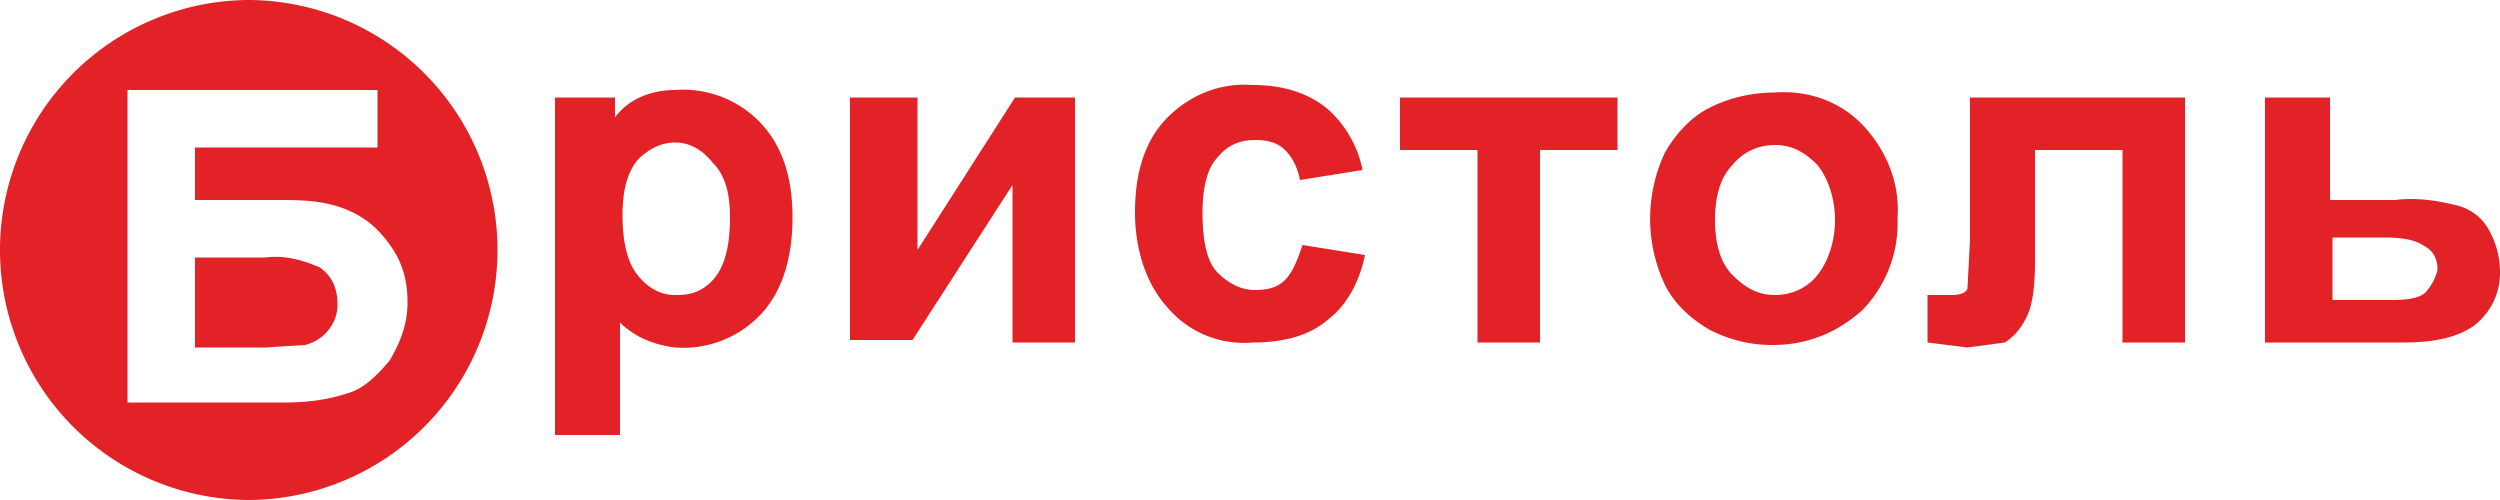
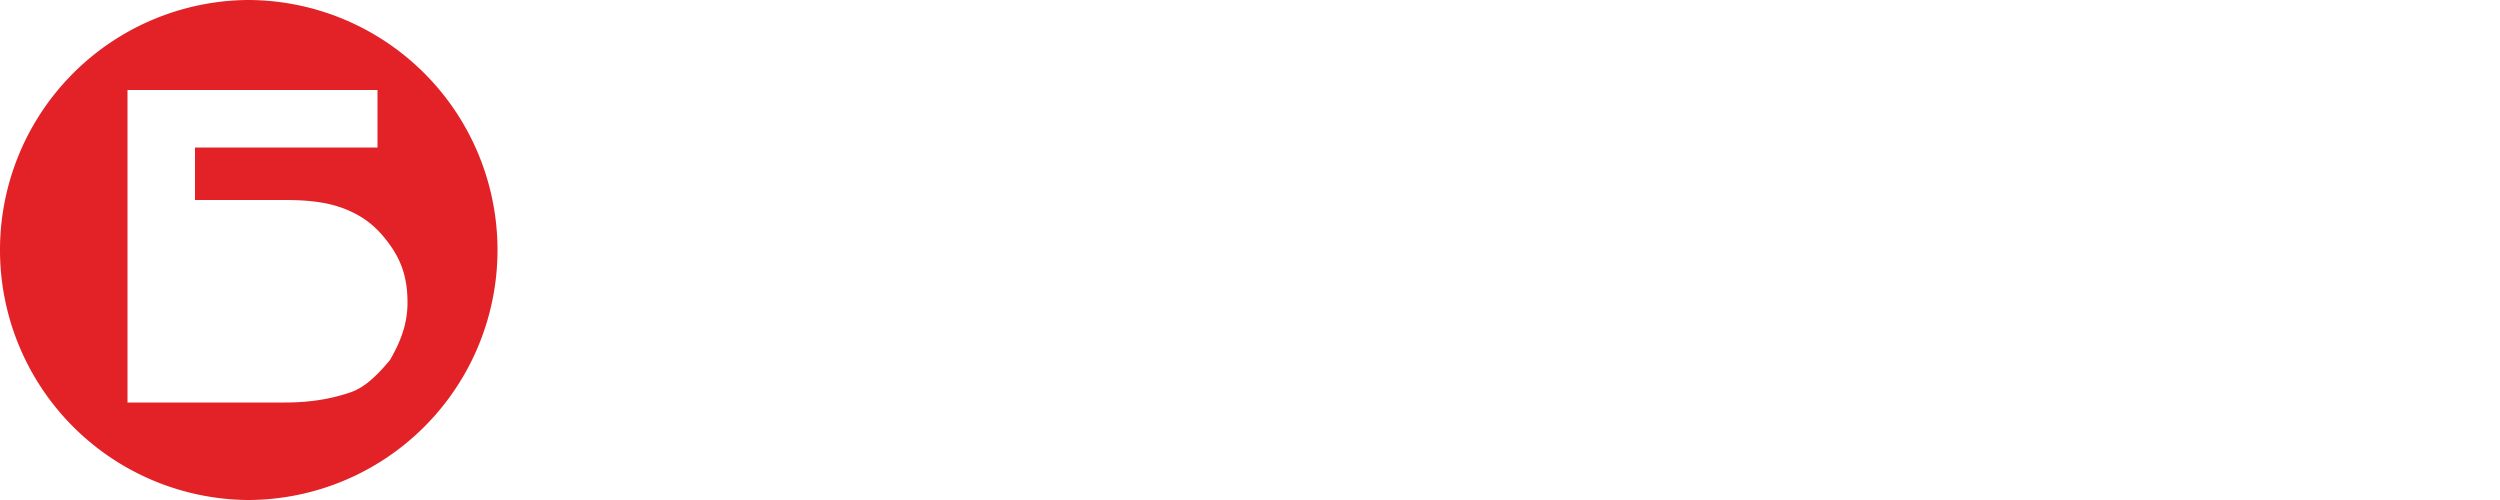
<svg xmlns="http://www.w3.org/2000/svg" viewBox="0 0 100 20">
  <g fill="#e22227">
    <path d="M9.9 0A10 10 0 000 10a10 10 0 009.9 10 10 10 0 000-20zm5.7 14.4c-.5.6-1 1.1-1.6 1.3-.6.2-1.4.4-2.6.4H5.1V3.6h10v2.3H7.8V8h3.6c1 0 1.8.1 2.5.4s1.2.7 1.7 1.4.7 1.4.7 2.3c0 .9-.3 1.6-.7 2.3z" />
-     <path d="M12.8 10.7c-.7-.3-1.4-.5-2.2-.4H7.8v3.6h2.8l1.6-.1c.8-.2 1.3-.9 1.3-1.6 0-.8-.3-1.2-.7-1.5zm15.8.4c-.4.5-.9.7-1.5.7H27c-.6 0-1.1-.3-1.5-.8-.4-.5-.6-1.3-.6-2.4 0-1 .2-1.7.6-2.2.4-.4.9-.7 1.5-.7s1.1.3 1.5.8c.5.5.7 1.2.7 2.2 0 1.1-.2 1.9-.6 2.4zM30.5 5c-.9-1-2.2-1.5-3.5-1.4-1 0-1.9.4-2.4 1.1v-.8h-2.4v13.5h2.6v-4.5c.6.6 1.4.9 2.2 1 1.3.1 2.6-.4 3.5-1.4.8-.9 1.2-2.2 1.2-3.8 0-1.6-.4-2.8-1.2-3.7zm3.7-1.1h2.5V10l3.9-6.1H43v9.8h-2.5V7.4l-4 6.2H34V3.9zm20.3 2.9l-2.5.4c-.1-.5-.3-.9-.6-1.2-.3-.3-.7-.4-1.2-.4-.6 0-1.1.2-1.5.7-.4.4-.6 1.2-.6 2.2 0 1.2.2 2 .6 2.4s.9.7 1.5.7c.5 0 .9-.1 1.2-.4.3-.3.5-.8.7-1.4l2.5.4c-.2 1-.7 2-1.5 2.6-.7.6-1.7.9-3 .9a4 4 0 01-3.4-1.4c-.9-1-1.3-2.4-1.3-3.8 0-1.6.4-2.9 1.3-3.8.9-.9 2.1-1.4 3.4-1.3 1.2 0 2.1.3 2.8.8s1.4 1.5 1.6 2.6zM56 3.9h8.7V6h-3.1v7.7h-2.5V6H56V3.9zM72.7 11c-.4.5-1 .8-1.7.8s-1.2-.3-1.7-.8-.7-1.3-.7-2.2.2-1.7.7-2.2c.4-.5 1-.8 1.7-.8s1.2.3 1.7.8c.4.5.7 1.3.7 2.2 0 .9-.3 1.7-.7 2.2zm1.9-5.9c-.9-1-2.2-1.5-3.6-1.4-.9 0-1.8.2-2.6.6-.8.4-1.4 1.1-1.8 1.8a6.2 6.2 0 000 5.3c.4.8 1.1 1.4 1.8 1.8.8.4 1.6.6 2.5.6 1.4 0 2.6-.5 3.6-1.4a5 5 0 001.4-3.7c.1-1.3-.4-2.6-1.3-3.6zm4.2-1.2h8.6v9.8h-2.5V6h-3.5v4.4c0 1.1-.1 1.9-.4 2.4-.2.4-.5.7-.8.9l-1.5.2-1.6-.2v-1.9h1c.3 0 .6-.1.6-.3l.1-1.9V3.9zm18.3 7.7c-.2.3-.7.4-1.4.4h-2.4V9.5h2.1c.7 0 1.2.1 1.5.3.4.2.6.5.6 1a2 2 0 01-.4.8zm2.4-2.5a2 2 0 00-1.3-.9c-.8-.2-1.6-.3-2.4-.2h-2.6V3.9h-2.6v9.8h5.5c1.3 0 2.2-.2 2.9-.7.6-.5 1-1.2 1-2.1 0-.7-.2-1.3-.5-1.8z" />
  </g>
</svg>